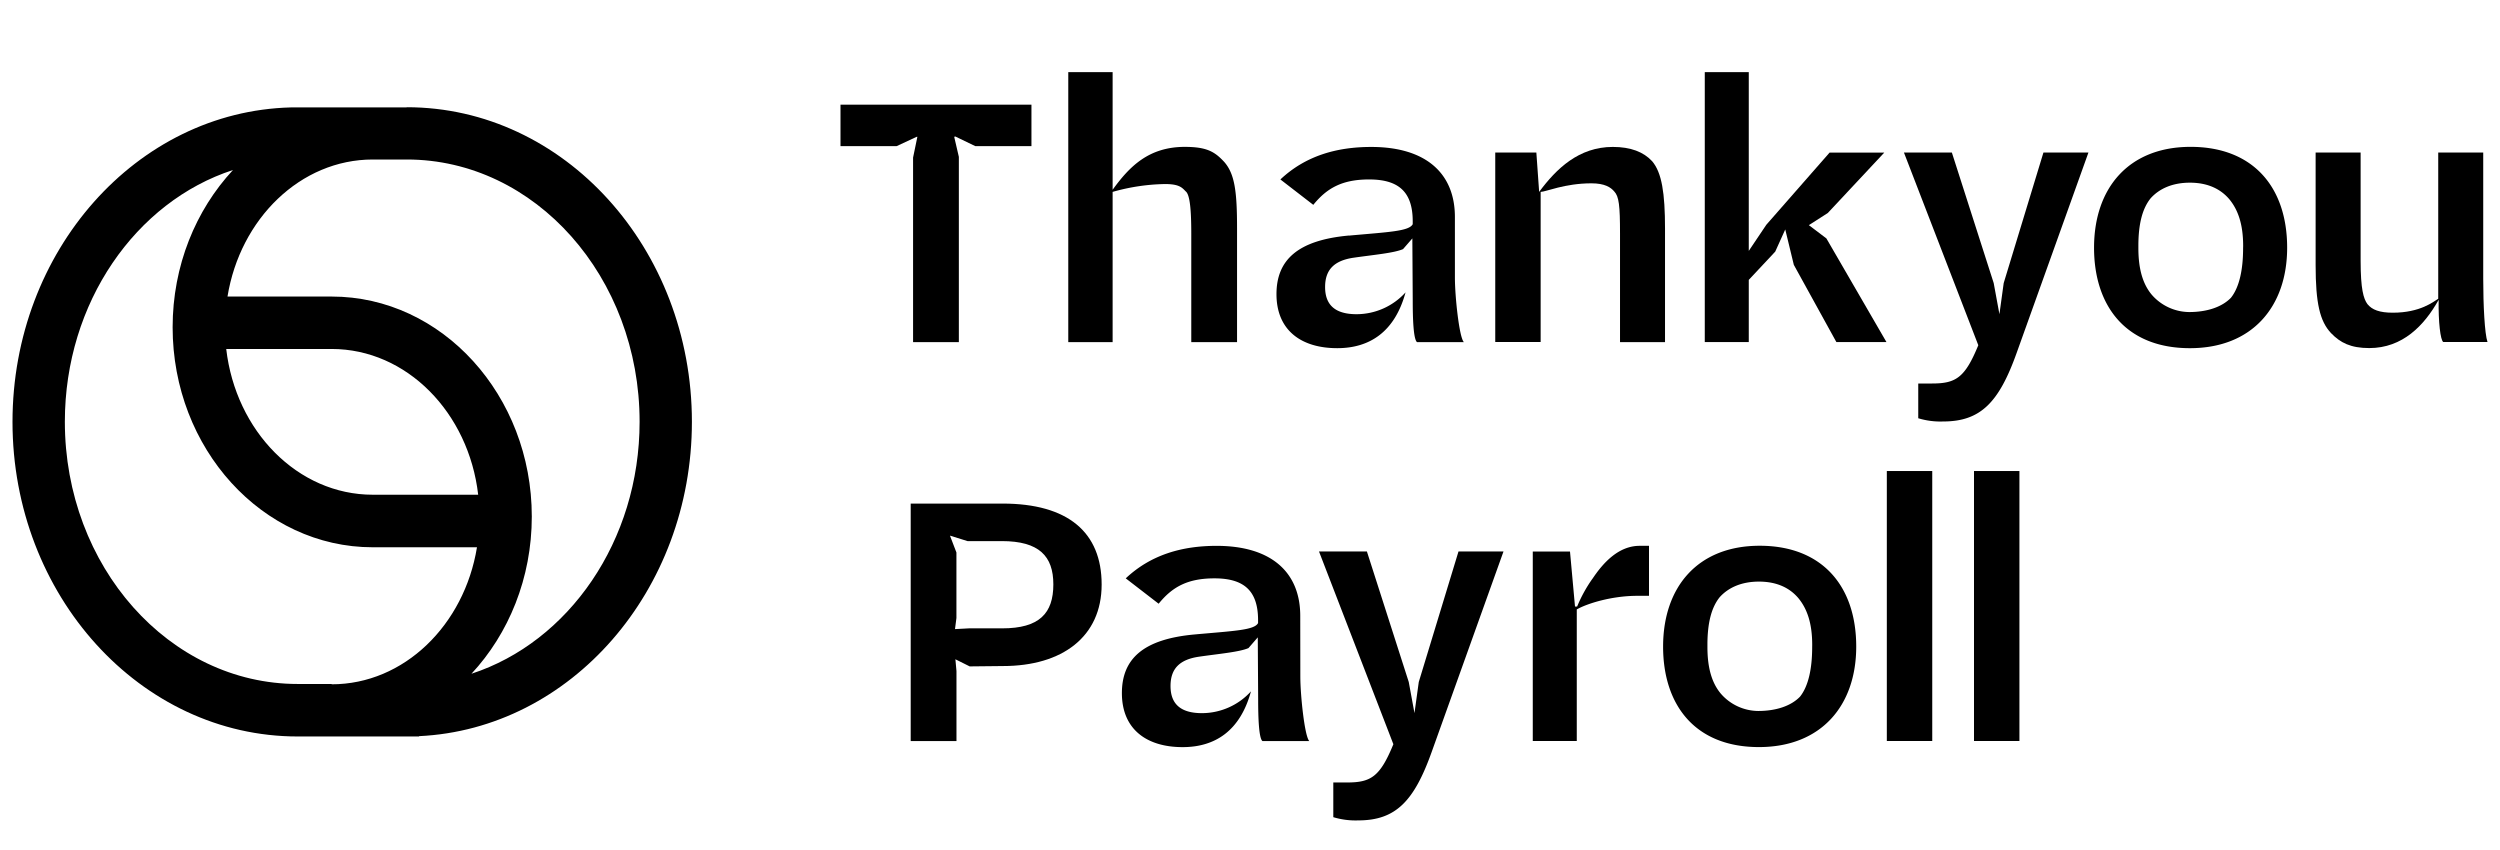
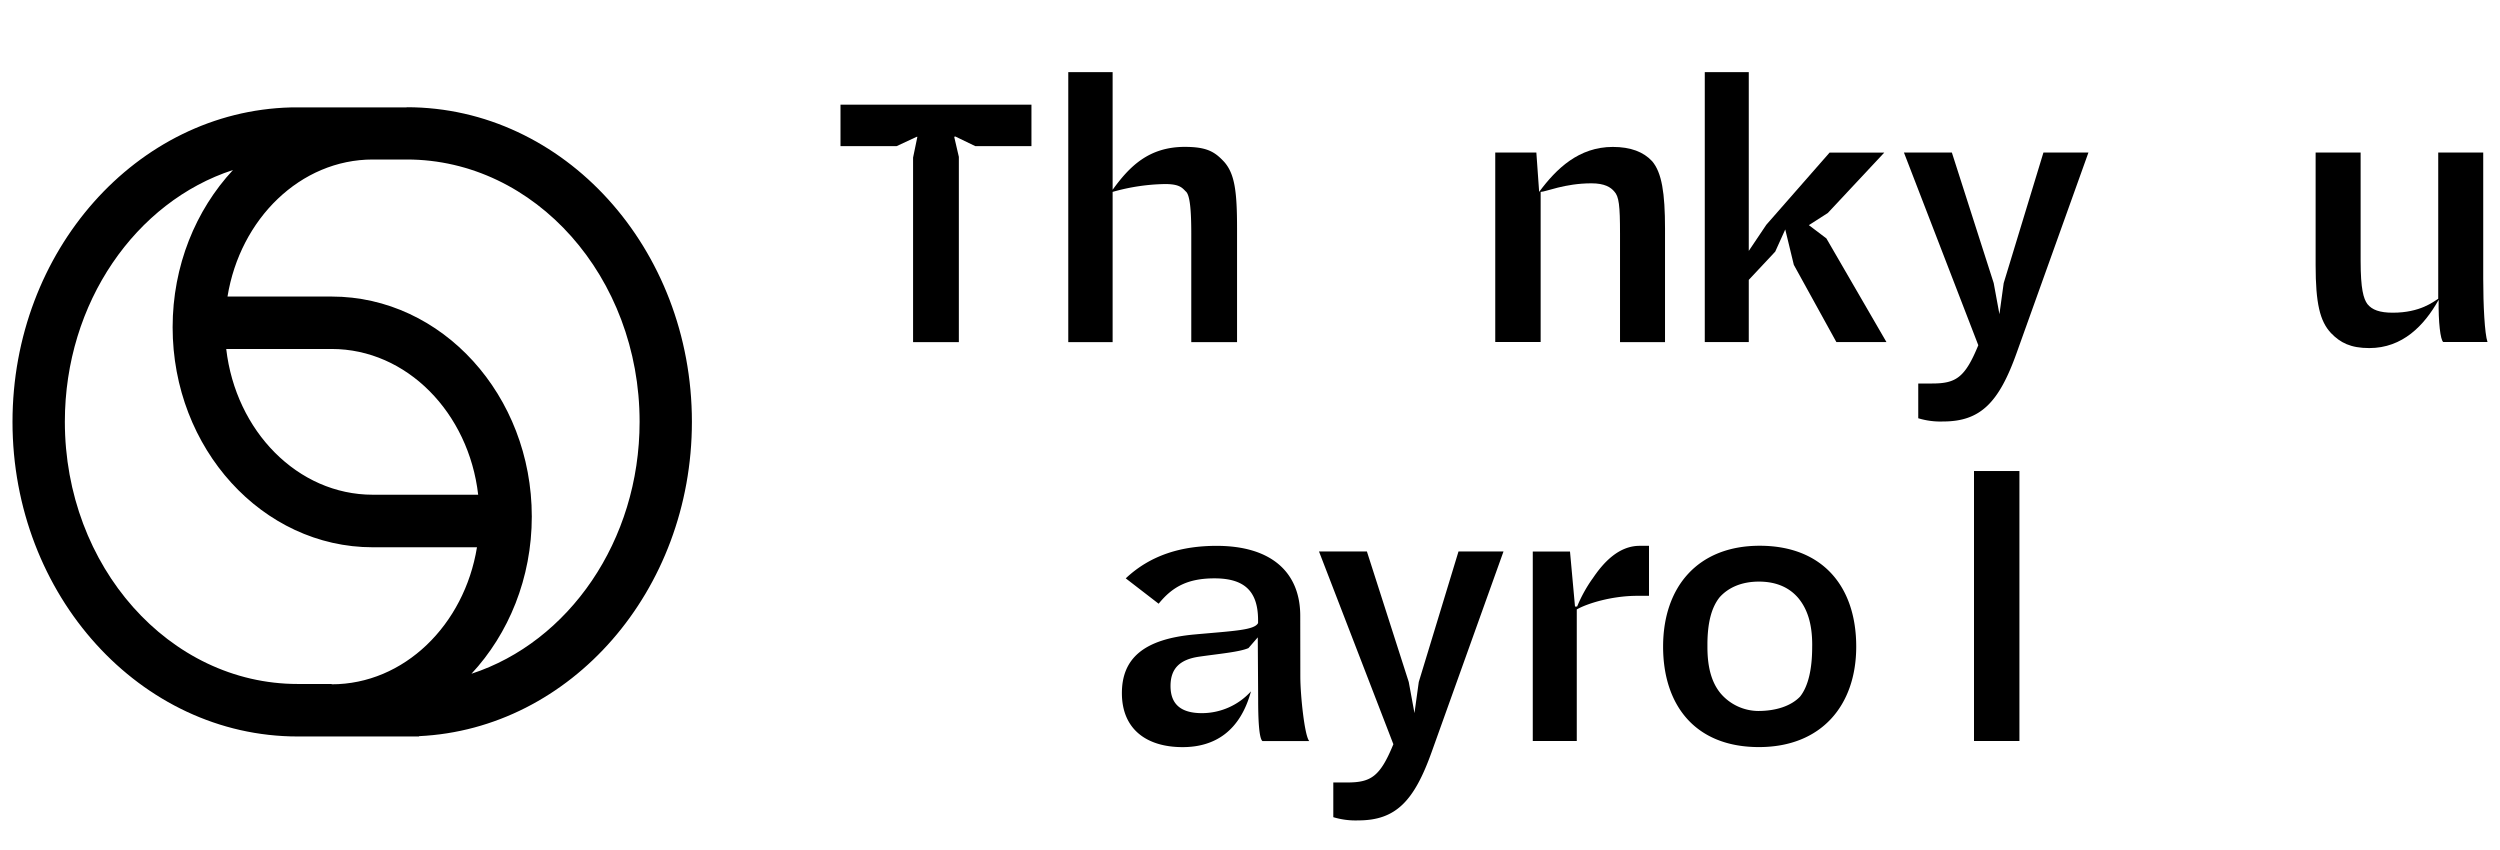
<svg xmlns="http://www.w3.org/2000/svg" data-name="Layer 1" fill="#000000" height="340" viewBox="0 0 1000 340" width="1000">
  <path d="M188.56,269.53c14.9-16,24.16-38.28,24.16-62.91,0-48.51-35.92-88-80.06-88H91c5.07-31.15,29.21-54.82,58.12-54.82h13.59c51.35,0,93.13,47.06,93.13,104.91,0,47.74-28.45,88.13-67.26,100.79M90.49,139.59h42.17c30,0,54.83,25.45,58.61,58.3H149.1c-30,0-54.82-25.45-58.61-58.3m42.17,134H119.07c-51.35,0-93.13-47-93.13-104.9C25.94,121,54.4,80.6,93.2,68c-14.89,16-24.15,38.28-24.15,62.91,0,48.51,35.91,88,80.05,88h41.69c-5.08,31.15-29.21,54.81-58.13,54.81m30-230.75H116.3v0C54.68,44.56,5,100.37,5,168.74c0,69.39,51.17,125.85,114.07,125.85h48.55v-.13c60.62-2.86,109.14-58.15,109.14-125.72,0-69.4-51.17-125.85-114.07-125.85" fill="#000000" />
-   <path d="M400.9,251.34H387.6l-5.44.29H382l.57-4.43V221L380,214.3h.15l6.86,2.14h13.73c14.88,0,20.6,6,20.6,17.31,0,11.58-5.58,17.59-20.45,17.59m.14-49.91H364.28v95h18.31v-28l-.43-4.72,5.72,2.85,13.3-.14c23.74,0,39.48-11.72,39.48-32.61S427.21,201.43,401,201.43" fill="#000000" />
  <path d="M520.1,246.34c0-17.31-11.44-28-33.47-28-13.87,0-26.32,3.58-36.33,13l13.16,10.15c5.44-6.72,11.59-10.15,22.31-10.15,11.73,0,17.46,4.86,17.46,16.74v1.14c-1.44,2.86-9.73,3.14-25.47,4.57-20.45,1.87-29,9.73-29,23.46,0,14.31,9.72,21.6,24.31,21.6,12.88,0,23-6.44,27.32-22.31a26.54,26.54,0,0,1-19.6,8.72c-8.43,0-12.58-3.57-12.58-10.86,0-6.88,3.58-10.59,11.44-11.73s16.17-1.86,19.74-3.44l3.72-4.29v.57l.15,24.18c0,7.43.28,15.58,1.71,16.73h18.74c-1.86-1.86-3.58-18.31-3.58-25.75Z" fill="#000000" />
  <path d="M567.51,272.8l-1.72,12.44L563.5,272.8l-16.74-52.21H527.6l29.75,77.1c-5.29,12.87-8.87,15.3-18.45,15.3h-5.58v13.88a30.68,30.68,0,0,0,10,1.29c15,0,22.32-7.73,29.33-27.32l28.75-80.25h-18Z" fill="#000000" />
  <path d="M637,231.46a56.13,56.13,0,0,0-6.15,11.16H630l-2-22H613.11V296.4h17.6V243.77c4-2.3,13.87-5.44,24.17-5.44h4.72v-20h-3.72c-8.44,0-14.59,6.73-18.88,13.16" fill="#000000" />
  <path d="M724.87,258.78c0,8.44-1.43,15.59-4.86,19.88-3.58,3.72-9.58,5.73-16.74,5.73a20,20,0,0,1-15-7c-3.44-4.15-5.3-10-5.3-18.6v-.86c0-8.72,1.58-14.87,4.86-19,3.44-3.86,8.73-6.29,15.74-6.29,7.44,0,12.45,2.71,15.74,6.57,3.57,4.3,5.57,10.16,5.57,18.74Zm-21-40.48c-24.75,0-38.63,16.46-38.63,40.34,0,23.17,12.59,40.19,38.34,40.19,24.89,0,38.91-16.59,38.91-40.19,0-24.17-13.59-40.34-38.62-40.34" fill="#000000" />
-   <path d="M754.73 188.41H772.9V296.4H754.73z" fill="#000000" />
+   <path d="M754.73 188.41V296.4H754.73z" fill="#000000" />
  <path d="M789.6 188.41H807.77V296.4H789.6z" fill="#000000" />
  <path d="M366.95 54.73L365.23 63.03 365.23 136.84 383.54 136.84 383.54 62.75 381.68 54.73 382.11 54.59 390.12 58.45 412.58 58.45 412.58 41.86 336.2 41.86 336.2 58.45 358.65 58.45 366.66 54.73 366.95 54.73z" fill="#000000" />
  <path d="M474.37,76.62c1.57,1.43,2.14,7.15,2.14,16.88v43.34h18.31V91.49c0-14.59-.85-21.88-5.15-26.74-3.71-4-6.86-6-15.73-6-14.44,0-22.17,7.86-28.89,17.16V28.84H427.31v108h17.74V76.76a80.73,80.73,0,0,1,21-3.14c5.87,0,6.87,1.57,8.3,3" fill="#000000" />
-   <path d="M539.59,94.21c-20.45,1.86-29,9.73-29,23.46,0,14.3,9.72,21.6,24.31,21.6,12.88,0,23-6.44,27.32-22.32a26.49,26.49,0,0,1-19.6,8.73c-8.43,0-12.58-3.58-12.58-10.87,0-6.87,3.58-10.59,11.44-11.73s16.17-1.86,19.74-3.44l3.72-4.28v.57l.15,24.17c0,7.44.28,15.59,1.71,16.74h18.74c-1.86-1.86-3.58-18.31-3.58-25.75V86.78c0-17.31-11.44-28-33.47-28-13.87,0-26.32,3.58-36.33,13l13.16,10.16c5.44-6.72,11.59-10.16,22.31-10.16,11.73,0,17.46,4.87,17.46,16.74v1.15c-1.44,2.85-9.73,3.14-25.47,4.57" fill="#000000" />
  <path d="M616.26,76.76c2,0,9.59-3.43,20.31-3.43,5.29,0,7.73,1.57,9.16,3.29,1.86,2,2.28,5.58,2.28,16.88v43.34h18V91.49c0-14.3-1.29-22.45-5.15-27-3.44-3.72-8.58-5.72-15.74-5.72-13.58,0-22.6,8.72-29.46,18L614.54,61H598.1v75.81h18.16Z" fill="#000000" />
  <path d="M681.91 28.85L681.91 136.83 699.51 136.83 699.51 111.95 710.09 100.65 714.1 91.78 717.53 105.94 734.55 136.83 754.58 136.83 730.55 95.36 723.54 90.06 731.12 85.2 753.72 61.03 731.84 61.03 706.52 89.92 699.51 100.36 699.51 28.85 681.91 28.85z" fill="#000000" />
  <path d="M801.48,113.23l-1.71,12.45-2.29-12.45L780.74,61H761.57l29.75,77.09c-5.29,12.88-8.86,15.31-18.44,15.31H767.3V167.3a30.32,30.32,0,0,0,10,1.29c15,0,22.31-7.72,29.32-27.32L835.38,61h-18Z" fill="#000000" />
-   <path d="M897.24,99.22c0,8.44-1.43,15.59-4.86,19.88-3.58,3.72-9.59,5.72-16.74,5.72a20.06,20.06,0,0,1-15-7c-3.43-4.15-5.29-10-5.29-18.59v-.86c0-8.73,1.57-14.87,4.86-19,3.44-3.87,8.73-6.3,15.74-6.3,7.43,0,12.44,2.72,15.74,6.58,3.57,4.29,5.57,10.15,5.57,18.74Zm-21-40.48c-24.74,0-38.62,16.45-38.62,40.34,0,23.16,12.59,40.19,38.34,40.19,24.89,0,38.9-16.6,38.9-40.19,0-24.18-13.58-40.34-38.62-40.34" fill="#000000" />
  <path d="M993.29,111.52V61h-18v58.5c-1.85,1.14-7.15,5.58-18.16,5.58-5.3,0-8.3-1.14-10.16-3.44-1.57-2.14-2.72-6-2.72-17.3V61h-18v45.05c0,15.31,1.72,22.46,6.15,27.18,3.72,3.87,7.87,6,15.31,6,13.3,0,22-9,27.75-19.31-.15,8.87.71,16.16,1.85,16.88H995c-1.14-3.29-1.71-14.74-1.71-25.32" fill="#000000" />
</svg>